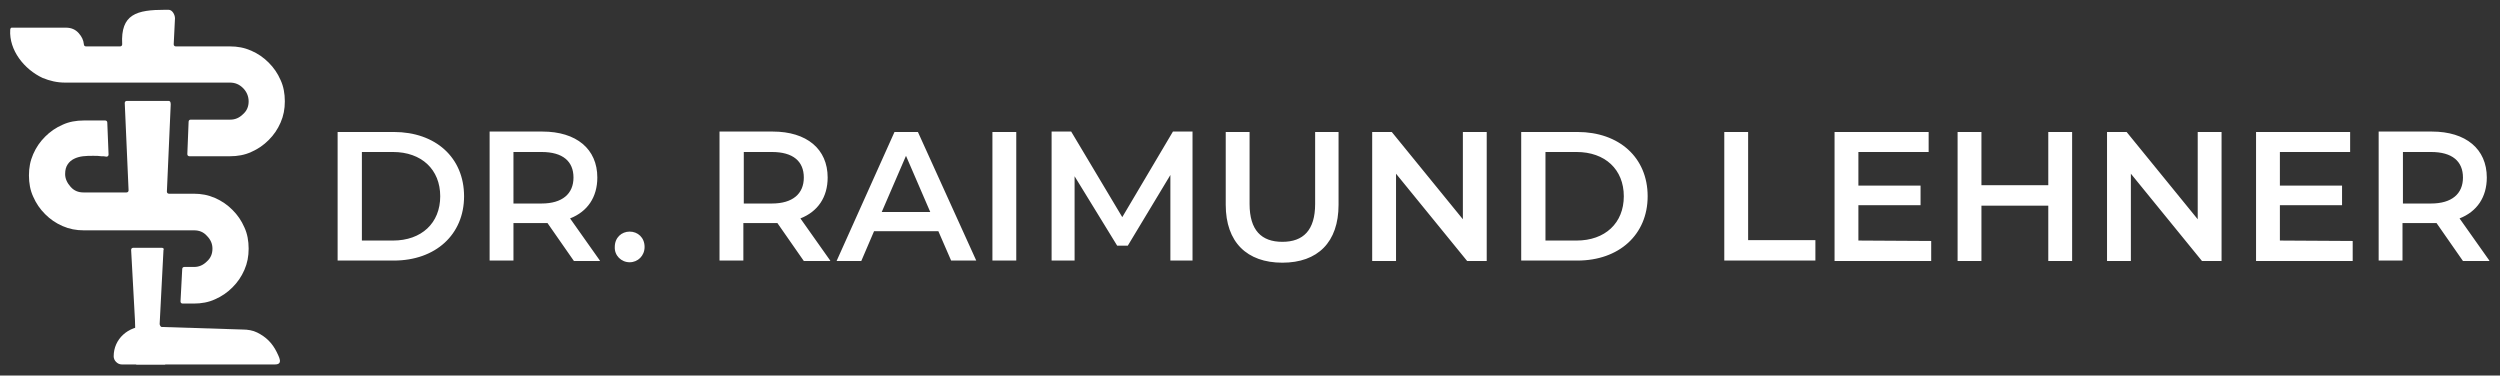
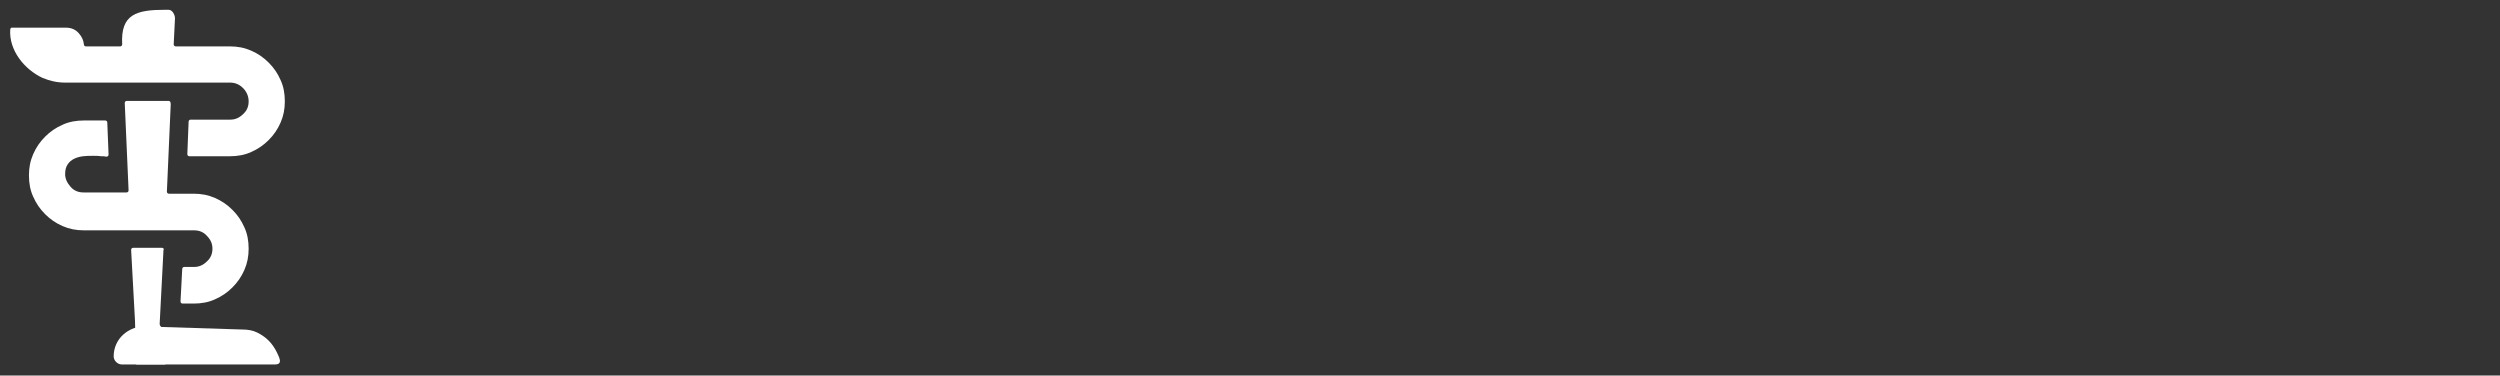
<svg xmlns="http://www.w3.org/2000/svg" version="1.1" id="Ebene_1" x="0px" y="0px" viewBox="0 0 587.2 88.2" style="enable-background:new 0 0 587.2 88.2;" xml:space="preserve">
  <rect x="0" y="0" width="587.2" height="88.2" fill="#333333" stroke="none" />
  <style type="text/css">
	.st0{fill:#FFFFFF;}
	.st1{fill-rule:evenodd;clip-rule:evenodd;fill:#FFFFFF;}
</style>
-   <path class="st0" d="M578.5,41.7c0,3.8-2.6,6.1-7.5,6.1h-6.6V35.7h6.6C576,35.7,578.5,37.9,578.5,41.7 M584.7,61.2l-7-9.9  c4.1-1.6,6.4-5,6.4-9.6c0-6.7-4.9-10.8-12.9-10.8h-12.5v30.3h5.6v-8.8h6.8c0.4,0,0.8,0,1.2,0l6.2,8.9h6.2V61.2z M535.5,56.5v-8.3  h14.6v-4.6h-14.6v-7.9H552V31h-22.1v30.3h22.7v-4.7L535.5,56.5L535.5,56.5z M516.2,31v20.5L499.5,31h-4.6v30.3h5.6V40.8l16.7,20.5  h4.6V31H516.2z M481.1,31v12.5h-15.7V31h-5.6v30.3h5.6v-13h15.7v13h5.6V31H481.1z M436.5,56.5v-8.3h14.6v-4.6h-14.6v-7.9H453V31  h-22.1v30.3h22.7v-4.7L436.5,56.5L436.5,56.5z M405,61.2h21.4v-4.8h-15.8V31H405V61.2z M363,56.5V35.7h7.3c6.7,0,11.1,4.1,11.1,10.4  s-4.4,10.4-11.1,10.4H363z M357.3,61.2h13.2c9.8,0,16.5-6.1,16.5-15.1c0-9.1-6.7-15.1-16.5-15.1h-13.2V61.2z M343.6,31v20.5  L326.9,31h-4.6v30.3h5.6V40.8l16.7,20.5h4.6V31H343.6z M301.2,61.7c8.3,0,13.2-4.8,13.2-13.6V31h-5.5v16.9c0,6.2-2.8,8.9-7.7,8.9  c-4.9,0-7.7-2.7-7.7-8.9V31h-5.6v17.1C287.9,56.9,292.9,61.7,301.2,61.7z M280.1,61.2V30.9h-4.6L263.6,51l-12-20.1H247v30.3h5.4  V41.4l10,16.3h2.5l10-16.6v20.1C274.9,61.2,280.1,61.2,280.1,61.2z M233.1,61.2h5.6V31h-5.6V61.2z M207.1,49.8l5.7-13.2l5.7,13.2  H207.1z M223.4,61.2h5.9L215.6,31h-5.5l-13.6,30.3h5.8l3-7h15.1L223.4,61.2z M188.8,41.7c0,3.8-2.6,6.1-7.5,6.1h-6.6V35.7h6.6  C186.3,35.7,188.8,37.9,188.8,41.7z M195,61.2l-7-9.9c4.1-1.6,6.4-5,6.4-9.6c0-6.7-4.9-10.8-12.9-10.8H169v30.3h5.6v-8.8h6.8  c0.4,0,0.8,0,1.2,0l6.2,8.9h6.2V61.2z M147.9,61.6c1.9,0,3.5-1.5,3.5-3.6c0-2.2-1.6-3.6-3.5-3.6s-3.5,1.4-3.5,3.6  C144.3,60,145.9,61.6,147.9,61.6z M134.7,41.7c0,3.8-2.6,6.1-7.5,6.1h-6.6V35.7h6.6C132.2,35.7,134.7,37.9,134.7,41.7z M140.9,61.2  l-7-9.9c4.1-1.6,6.4-5,6.4-9.6c0-6.7-4.9-10.8-12.9-10.8H115v30.3h5.6v-8.8h6.8c0.4,0,0.8,0,1.2,0l6.2,8.9h6.1V61.2z M85,56.5V35.7  h7.3c6.7,0,11.1,4.1,11.1,10.4S99,56.5,92.3,56.5H85z M79.3,61.2h13.2c9.8,0,16.5-6.1,16.5-15.1C109,37,102.3,31,92.5,31H79.3V61.2z  " />
  <path class="st1" d="M38.9,79.1l-2.2-2.5h-2.4c-4.2,0-7.6,3-7.6,7.1l0,0c0,1,0.9,1.9,1.9,1.9h10.2v-6.5H38.9z" />
-   <path class="st1" d="M10,18.3c1.7,0.7,3.4,1.1,5.3,1.1H54c1.2,0,2.2,0.4,3.1,1.3c0.8,0.8,1.3,1.9,1.3,3.1s-0.4,2.2-1.3,3  c-0.9,0.9-1.9,1.3-3,1.3h-9.3c-0.3,0-0.5,0.2-0.5,0.5L44,36.2c0,0.3,0.2,0.5,0.5,0.5H54c1.8,0,3.5-0.3,5-1c1.6-0.7,2.9-1.6,4.1-2.8  s2.1-2.5,2.8-4.1c0.7-1.6,1-3.2,1-5s-0.3-3.5-1-5c-0.7-1.6-1.6-2.9-2.8-4.1s-2.5-2.1-4.1-2.8s-3.2-1-5-1H41.3  c-0.3,0-0.5-0.2-0.5-0.5l0.3-6.1c0-0.8-0.6-2-1.5-2h-0.8c-6.7,0-10.5,1-10.1,8.1c0,0.3-0.2,0.5-0.5,0.5h-8c-0.3,0-0.5-0.2-0.5-0.5  c-0.1-1-0.5-1.8-1.2-2.6c-0.8-0.9-1.8-1.3-3-1.3H2.9C2.6,6.4,2.4,6.7,2.4,7C2.1,11.8,5.7,16.3,10,18.3 M39.6,23.7h-9.8  c-0.3,0-0.5,0.2-0.5,0.5l0.9,20.5c0,0.3-0.2,0.5-0.5,0.5H19.6c-1.2,0-2.2-0.4-3-1.3c-0.8-0.9-1.3-1.9-1.3-3c0-1,0.2-1.7,0.6-2.3  s0.9-1,1.5-1.3c0.6-0.3,1.3-0.5,2.1-0.6c0.8-0.1,1.6-0.1,2.4-0.1c0.7,0,1.3,0,1.9,0.1c0.4,0,0.8,0,1.2,0.1c0.3,0,0.5-0.2,0.5-0.5  l-0.3-7.5c0-0.3-0.2-0.5-0.5-0.5h-5c-1.8,0-3.5,0.3-5,1c-1.6,0.7-2.9,1.6-4.1,2.8c-1.2,1.2-2.1,2.5-2.8,4.1s-1,3.2-1,5s0.3,3.5,1,5  c0.7,1.6,1.6,2.9,2.8,4.1c1.2,1.2,2.5,2.1,4.1,2.8s3.2,1,5,1h25.9c1.2,0,2.2,0.4,3,1.3c0.9,0.9,1.3,1.9,1.3,3c0,1.2-0.4,2.2-1.3,3  c-0.9,0.9-1.9,1.3-3,1.3h-2.3c-0.3,0-0.5,0.2-0.5,0.5l-0.4,7.6c0,0.3,0.2,0.5,0.5,0.5h2.6c1.8,0,3.5-0.3,5-1  c1.6-0.7,2.9-1.6,4.1-2.8c1.2-1.2,2.1-2.5,2.8-4.1s1-3.2,1-5s-0.3-3.5-1-5c-0.7-1.6-1.6-2.9-2.8-4.1c-1.2-1.2-2.5-2.1-4.1-2.8  s-3.2-1-5-1h-5.8c-0.3,0-0.5-0.2-0.5-0.5l0.9-20.5C40.1,23.9,39.9,23.7,39.6,23.7z M38,58.2h-6.7c-0.3,0-0.5,0.2-0.5,0.5l0.9,16.5  L32,85.6h32.6c2,0,0.9-1.8,0.4-2.9c-0.5-1-1.1-1.9-1.9-2.7c-0.8-0.8-1.7-1.4-2.7-1.9s-2.2-0.7-3.4-0.7l-19-0.6  c-0.3,0-0.5-0.5-0.5-0.7l0.9-17.4C38.6,58.4,38.3,58.2,38,58.2z" />
+   <path class="st1" d="M10,18.3c1.7,0.7,3.4,1.1,5.3,1.1H54c1.2,0,2.2,0.4,3.1,1.3c0.8,0.8,1.3,1.9,1.3,3.1s-0.4,2.2-1.3,3  c-0.9,0.9-1.9,1.3-3,1.3h-9.3c-0.3,0-0.5,0.2-0.5,0.5L44,36.2c0,0.3,0.2,0.5,0.5,0.5H54c1.8,0,3.5-0.3,5-1c1.6-0.7,2.9-1.6,4.1-2.8  s2.1-2.5,2.8-4.1c0.7-1.6,1-3.2,1-5s-0.3-3.5-1-5c-0.7-1.6-1.6-2.9-2.8-4.1s-2.5-2.1-4.1-2.8s-3.2-1-5-1H41.3  c-0.3,0-0.5-0.2-0.5-0.5l0.3-6.1c0-0.8-0.6-2-1.5-2h-0.8c-6.7,0-10.5,1-10.1,8.1c0,0.3-0.2,0.5-0.5,0.5h-8c-0.3,0-0.5-0.2-0.5-0.5  c-0.1-1-0.5-1.8-1.2-2.6c-0.8-0.9-1.8-1.3-3-1.3H2.9C2.6,6.4,2.4,6.7,2.4,7C2.1,11.8,5.7,16.3,10,18.3 M39.6,23.7h-9.8  c-0.3,0-0.5,0.2-0.5,0.5l0.9,20.5c0,0.3-0.2,0.5-0.5,0.5H19.6c-1.2,0-2.2-0.4-3-1.3c-0.8-0.9-1.3-1.9-1.3-3c0-1,0.2-1.7,0.6-2.3  s0.9-1,1.5-1.3c0.6-0.3,1.3-0.5,2.1-0.6c0.8-0.1,1.6-0.1,2.4-0.1c0.7,0,1.3,0,1.9,0.1c0.4,0,0.8,0,1.2,0.1c0.3,0,0.5-0.2,0.5-0.5  l-0.3-7.5c0-0.3-0.2-0.5-0.5-0.5h-5c-1.8,0-3.5,0.3-5,1c-1.6,0.7-2.9,1.6-4.1,2.8c-1.2,1.2-2.1,2.5-2.8,4.1s-1,3.2-1,5s0.3,3.5,1,5  c0.7,1.6,1.6,2.9,2.8,4.1c1.2,1.2,2.5,2.1,4.1,2.8s3.2,1,5,1h25.9c1.2,0,2.2,0.4,3,1.3c0.9,0.9,1.3,1.9,1.3,3c0,1.2-0.4,2.2-1.3,3  c-0.9,0.9-1.9,1.3-3,1.3h-2.3c-0.3,0-0.5,0.2-0.5,0.5l-0.4,7.6c0,0.3,0.2,0.5,0.5,0.5h2.6c1.8,0,3.5-0.3,5-1  c1.6-0.7,2.9-1.6,4.1-2.8c1.2-1.2,2.1-2.5,2.8-4.1s1-3.2,1-5s-0.3-3.5-1-5c-0.7-1.6-1.6-2.9-2.8-4.1c-1.2-1.2-2.5-2.1-4.1-2.8  s-3.2-1-5-1h-5.8c-0.3,0-0.5-0.2-0.5-0.5l0.9-20.5C40.1,23.9,39.9,23.7,39.6,23.7M38,58.2h-6.7c-0.3,0-0.5,0.2-0.5,0.5l0.9,16.5  L32,85.6h32.6c2,0,0.9-1.8,0.4-2.9c-0.5-1-1.1-1.9-1.9-2.7c-0.8-0.8-1.7-1.4-2.7-1.9s-2.2-0.7-3.4-0.7l-19-0.6  c-0.3,0-0.5-0.5-0.5-0.7l0.9-17.4C38.6,58.4,38.3,58.2,38,58.2z" />
</svg>